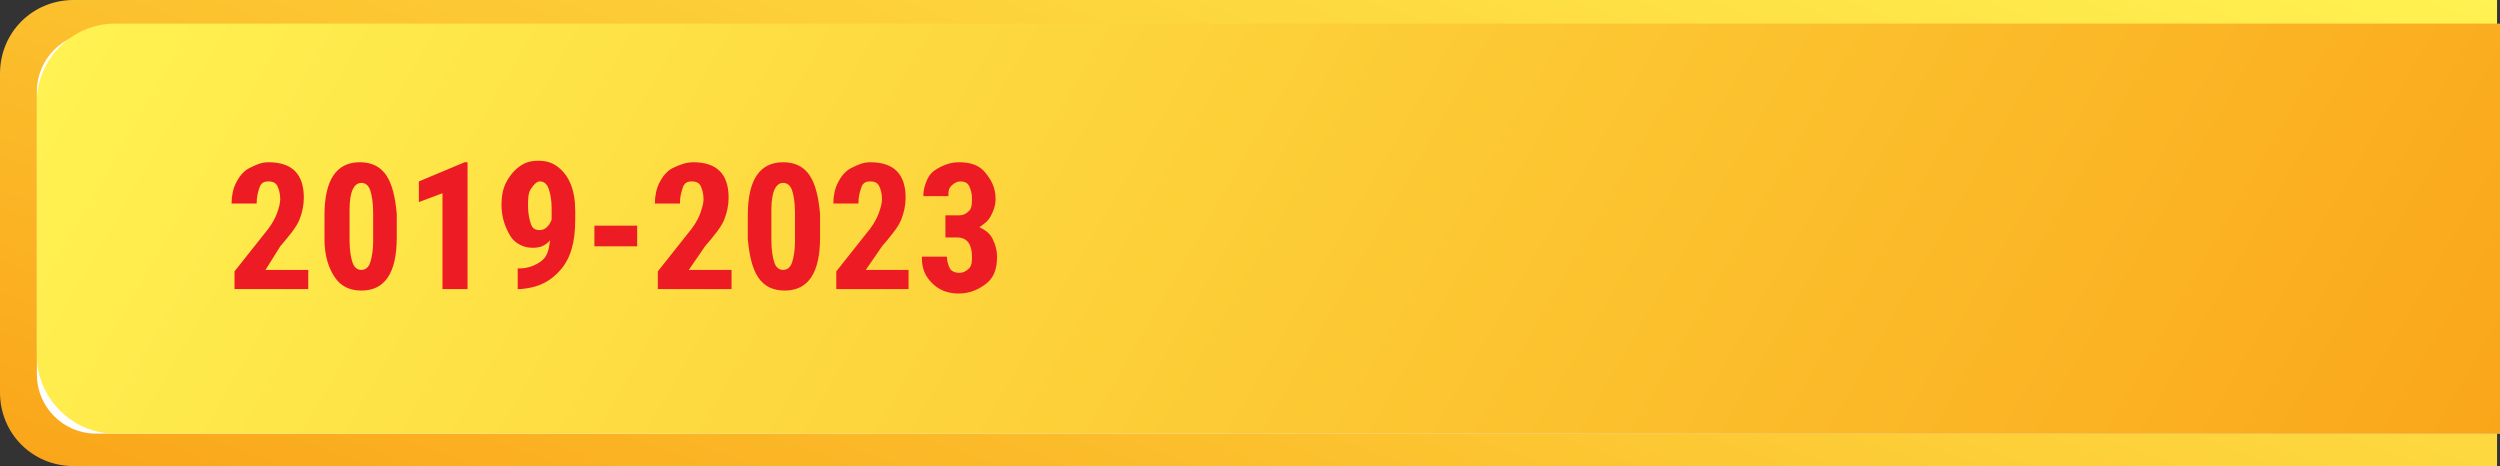
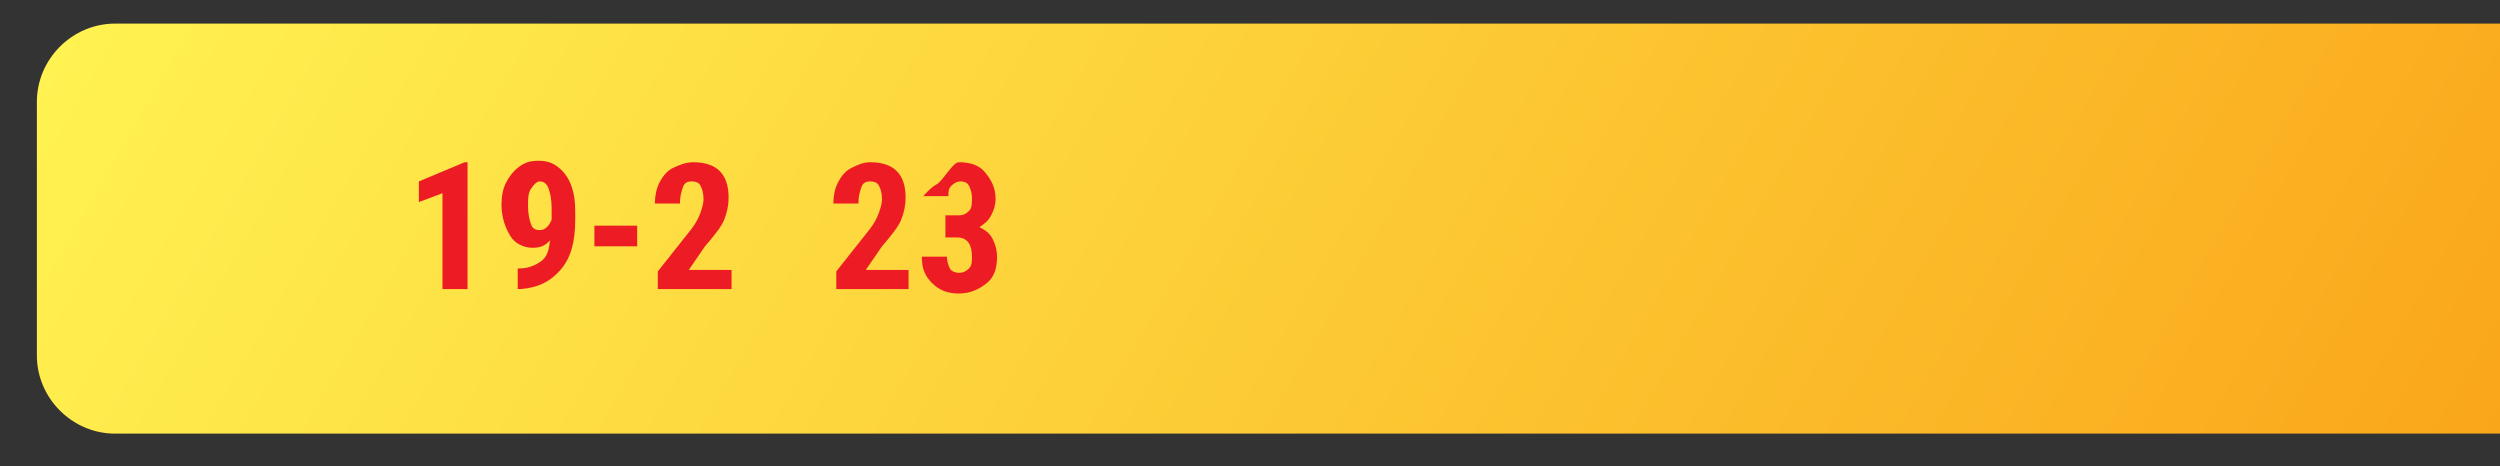
<svg xmlns="http://www.w3.org/2000/svg" version="1.1" id="Layer_1" x="0px" y="0px" viewBox="0 0 169.5 31.6" style="enable-background:new 0 0 169.5 31.6;" xml:space="preserve">
  <rect x="0" y="0" width="169.5" height="31.6" fill="#333333" stroke="none" />
  <style type="text/css">
	.st0{fill:url(#SVGID_1_);}
	.st1{fill:url(#SVGID_00000108293730431052993800000017337576788238085046_);}
	.st2{fill:url(#SVGID_00000057146006032249420240000004611338281152776600_);}
	.st3{fill:#ED1C24;}
</style>
  <g>
    <g>
      <g>
        <linearGradient id="SVGID_1_" gradientUnits="userSpaceOnUse" x1="70.795" y1="-21.869" x2="100.269" y2="59.111" gradientTransform="matrix(1 0 0 -1 0 34)">
          <stop offset="0" style="stop-color:#FAA61A" />
          <stop offset="0.207" style="stop-color:#FBB626" />
          <stop offset="1" style="stop-color:#FFF251" />
        </linearGradient>
-         <path class="st0" d="M169.3,31.6H5c-2.8,0-5-2.2-5-5V5c0-2.8,2.2-5,5-5h164.3V31.6z" />
      </g>
      <linearGradient id="SVGID_00000036943019079673644460000000793438816225126819_" gradientUnits="userSpaceOnUse" x1="154.912" y1="-20.724" x2="19.147" y2="57.66" gradientTransform="matrix(1 0 0 -1 0 34)">
        <stop offset="0" style="stop-color:#CFCFCF" />
        <stop offset="0.123" style="stop-color:#DADADA" />
        <stop offset="0.421" style="stop-color:#EEEEEE" />
        <stop offset="0.716" style="stop-color:#FBFBFB" />
        <stop offset="1" style="stop-color:#FFFFFF" />
      </linearGradient>
-       <path style="fill:url(#SVGID_00000036943019079673644460000000793438816225126819_);" d="M169.5,29.4H6.5c-2.2,0-4-1.8-4-4V6.2    c0-2.2,1.8-4,4-4h163L169.5,29.4L169.5,29.4z" />
    </g>
    <linearGradient id="SVGID_00000166652529497254832290000010440345059710868361_" gradientUnits="userSpaceOnUse" x1="155.161" y1="-20.276" x2="19.535" y2="58.028" gradientTransform="matrix(1 0 0 -1 0 34)">
      <stop offset="0" style="stop-color:#FAA61A" />
      <stop offset="0.207" style="stop-color:#FBB626" />
      <stop offset="1" style="stop-color:#FFF251" />
    </linearGradient>
    <path style="fill:url(#SVGID_00000166652529497254832290000010440345059710868361_);" d="M169.5,29.4H7.8c-2.9,0-5.3-2.4-5.3-5.3   V6.9c0-2.9,2.4-5.3,5.3-5.3h161.7V29.4z" />
    <g>
-       <path class="st3" d="M20.9,19.6h-5v-1.2l2.3-2.9c0.3-0.4,0.5-0.8,0.6-1.1s0.2-0.6,0.2-0.9c0-0.4-0.1-0.7-0.2-0.9s-0.3-0.3-0.6-0.3    c-0.3,0-0.5,0.1-0.6,0.4s-0.2,0.6-0.2,1.1h-1.7c0-0.5,0.1-1,0.3-1.4s0.5-0.8,0.9-1s0.8-0.4,1.3-0.4c0.8,0,1.4,0.2,1.8,0.6    s0.6,1,0.6,1.8c0,0.5-0.1,1-0.3,1.5s-0.7,1.1-1.3,1.8L18,18.3h2.9V19.6z" />
-       <path class="st3" d="M26.9,16.1c0,1.2-0.2,2.1-0.6,2.7s-1,0.9-1.8,0.9c-0.8,0-1.4-0.3-1.8-0.9S22,17.4,22,16.2v-1.6    c0-1.2,0.2-2.1,0.6-2.7s1-0.9,1.8-0.9s1.4,0.3,1.8,0.9s0.6,1.5,0.7,2.6V16.1z M25.3,14.4c0-0.7-0.1-1.2-0.2-1.5s-0.3-0.5-0.6-0.5    c-0.5,0-0.8,0.6-0.8,1.8v2.1c0,0.7,0.1,1.2,0.2,1.5s0.3,0.5,0.6,0.5c0.3,0,0.5-0.2,0.6-0.5s0.2-0.8,0.2-1.4V14.4z" />
      <path class="st3" d="M31.7,19.6H30v-6.5l-1.6,0.6v-1.4l3.1-1.3h0.2V19.6z" />
      <path class="st3" d="M37.3,16.3c-0.4,0.4-0.7,0.5-1.2,0.5c-0.6,0-1.2-0.3-1.5-0.8s-0.6-1.2-0.6-2.1c0-0.6,0.1-1.1,0.3-1.5    s0.5-0.8,0.9-1.1s0.8-0.4,1.3-0.4c0.5,0,0.9,0.1,1.3,0.4s0.7,0.7,0.9,1.2s0.3,1.1,0.3,1.8v0.6c0,1.5-0.3,2.6-1,3.4    s-1.5,1.2-2.7,1.3h-0.2v-1.4h0.1c0.6,0,1.1-0.2,1.5-0.5S37.2,17,37.3,16.3z M36.6,15.6c0.3,0,0.6-0.2,0.8-0.7v-0.8    c0-0.6-0.1-1-0.2-1.3s-0.3-0.5-0.6-0.5c-0.2,0-0.4,0.2-0.6,0.5s-0.2,0.7-0.2,1.2c0,0.5,0.1,0.9,0.2,1.2S36.3,15.6,36.6,15.6z" />
      <path class="st3" d="M43.2,16.7h-2.9v-1.4h2.9V16.7z" />
      <path class="st3" d="M49.6,19.6h-5v-1.2l2.3-2.9c0.3-0.4,0.5-0.8,0.6-1.1s0.2-0.6,0.2-0.9c0-0.4-0.1-0.7-0.2-0.9s-0.3-0.3-0.6-0.3    c-0.3,0-0.5,0.1-0.6,0.4s-0.2,0.6-0.2,1.1h-1.7c0-0.5,0.1-1,0.3-1.4s0.5-0.8,0.9-1S46.5,11,47,11c0.8,0,1.4,0.2,1.8,0.6    s0.6,1,0.6,1.8c0,0.5-0.1,1-0.3,1.5s-0.7,1.1-1.3,1.8l-1.1,1.6h2.9V19.6z" />
-       <path class="st3" d="M55.6,16.1c0,1.2-0.2,2.1-0.6,2.7s-1,0.9-1.8,0.9c-0.8,0-1.4-0.3-1.8-0.9s-0.6-1.5-0.7-2.6v-1.6    c0-1.2,0.2-2.1,0.6-2.7s1-0.9,1.8-0.9s1.4,0.3,1.8,0.9s0.6,1.5,0.7,2.6V16.1z M53.9,14.4c0-0.7-0.1-1.2-0.2-1.5s-0.3-0.5-0.6-0.5    c-0.5,0-0.8,0.6-0.8,1.8v2.1c0,0.7,0.1,1.2,0.2,1.5s0.3,0.5,0.6,0.5c0.3,0,0.5-0.2,0.6-0.5s0.2-0.8,0.2-1.4V14.4z" />
      <path class="st3" d="M61.7,19.6h-5v-1.2l2.3-2.9c0.3-0.4,0.5-0.8,0.6-1.1s0.2-0.6,0.2-0.9c0-0.4-0.1-0.7-0.2-0.9s-0.3-0.3-0.6-0.3    c-0.3,0-0.5,0.1-0.6,0.4s-0.2,0.6-0.2,1.1h-1.7c0-0.5,0.1-1,0.3-1.4s0.5-0.8,0.9-1s0.8-0.4,1.3-0.4c0.8,0,1.4,0.2,1.8,0.6    s0.6,1,0.6,1.8c0,0.5-0.1,1-0.3,1.5s-0.7,1.1-1.3,1.8l-1.1,1.6h2.9V19.6z" />
-       <path class="st3" d="M64.2,14.6H65c0.3,0,0.5-0.1,0.7-0.3s0.2-0.5,0.2-0.9c0-0.3-0.1-0.6-0.2-0.8s-0.3-0.3-0.6-0.3    c-0.2,0-0.4,0.1-0.6,0.3s-0.2,0.4-0.2,0.7h-1.7c0-0.4,0.1-0.8,0.3-1.2s0.5-0.6,0.9-0.8S64.6,11,65,11c0.8,0,1.4,0.2,1.8,0.7    s0.7,1,0.7,1.8c0,0.4-0.1,0.7-0.3,1.1s-0.5,0.6-0.8,0.8c0.4,0.2,0.7,0.4,0.9,0.8s0.3,0.8,0.3,1.2c0,0.8-0.2,1.4-0.7,1.8    s-1.1,0.7-1.9,0.7c-0.7,0-1.3-0.2-1.8-0.7s-0.7-1-0.7-1.8h1.7c0,0.3,0.1,0.6,0.2,0.8s0.4,0.3,0.6,0.3c0.3,0,0.5-0.1,0.7-0.3    s0.2-0.5,0.2-0.8c0-0.8-0.3-1.3-1-1.3h-0.8V14.6z" />
+       <path class="st3" d="M64.2,14.6H65c0.3,0,0.5-0.1,0.7-0.3s0.2-0.5,0.2-0.9c0-0.3-0.1-0.6-0.2-0.8s-0.3-0.3-0.6-0.3    c-0.2,0-0.4,0.1-0.6,0.3s-0.2,0.4-0.2,0.7h-1.7s0.5-0.6,0.9-0.8S64.6,11,65,11c0.8,0,1.4,0.2,1.8,0.7    s0.7,1,0.7,1.8c0,0.4-0.1,0.7-0.3,1.1s-0.5,0.6-0.8,0.8c0.4,0.2,0.7,0.4,0.9,0.8s0.3,0.8,0.3,1.2c0,0.8-0.2,1.4-0.7,1.8    s-1.1,0.7-1.9,0.7c-0.7,0-1.3-0.2-1.8-0.7s-0.7-1-0.7-1.8h1.7c0,0.3,0.1,0.6,0.2,0.8s0.4,0.3,0.6,0.3c0.3,0,0.5-0.1,0.7-0.3    s0.2-0.5,0.2-0.8c0-0.8-0.3-1.3-1-1.3h-0.8V14.6z" />
    </g>
  </g>
</svg>